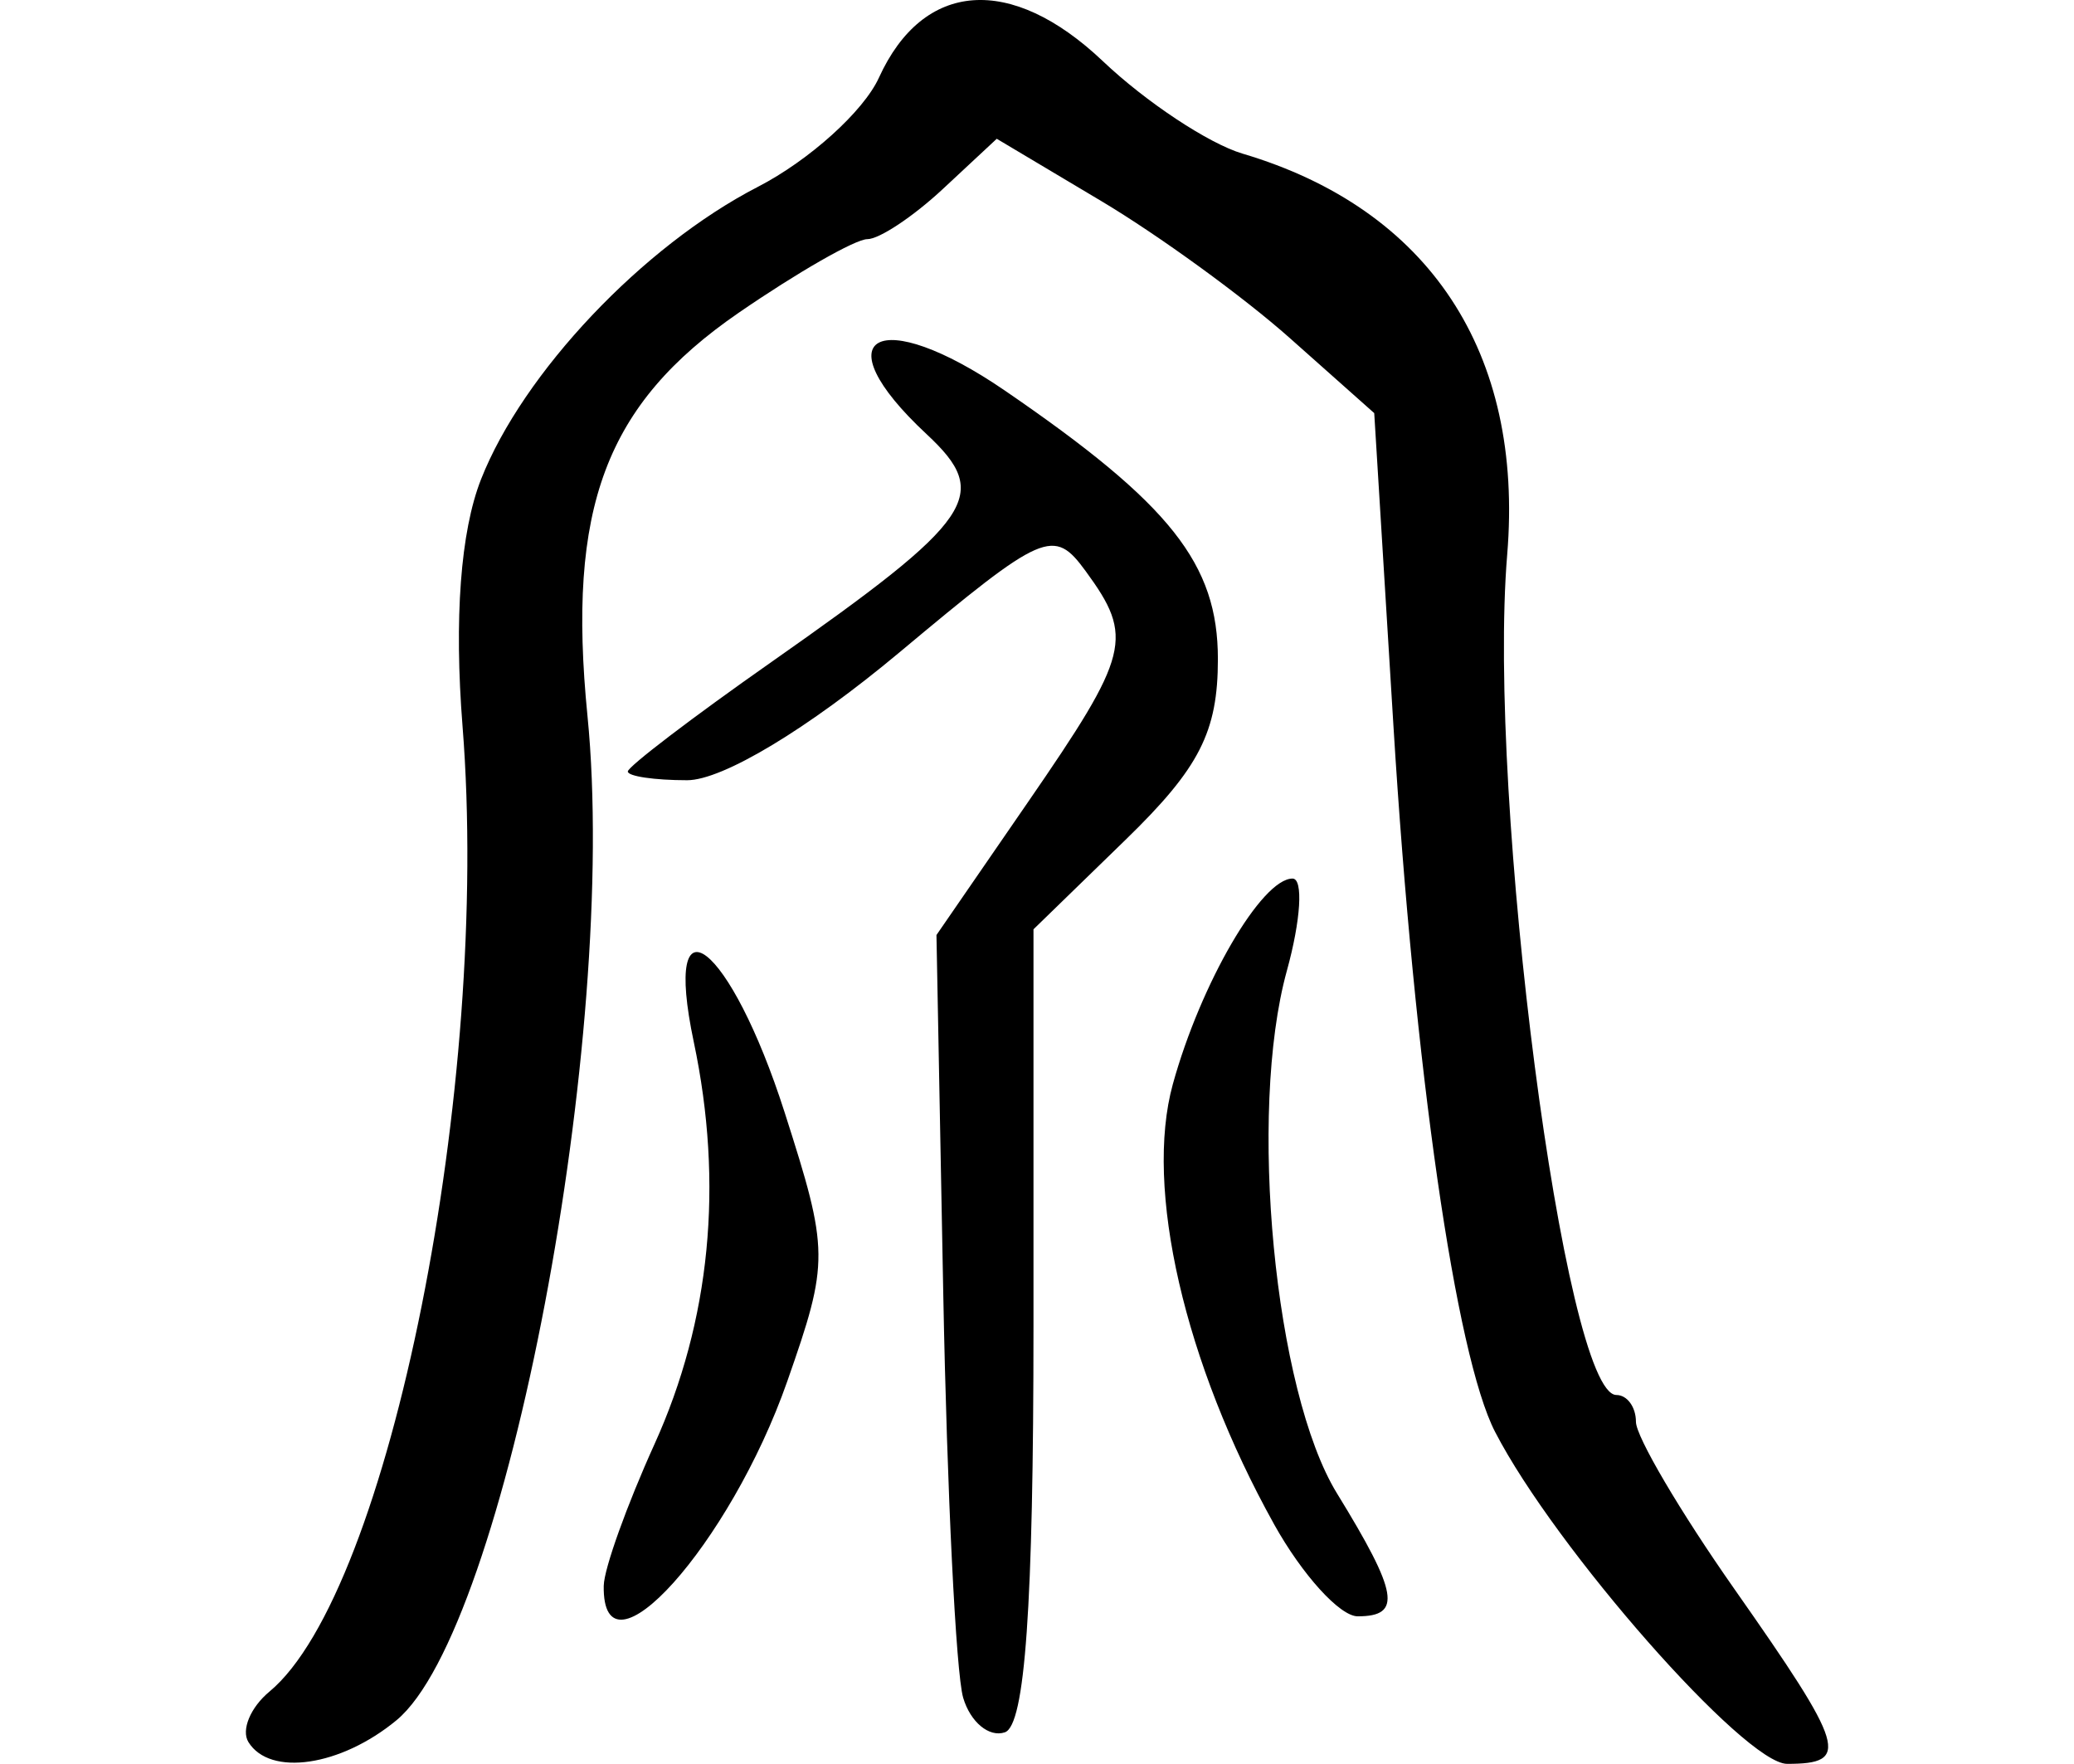
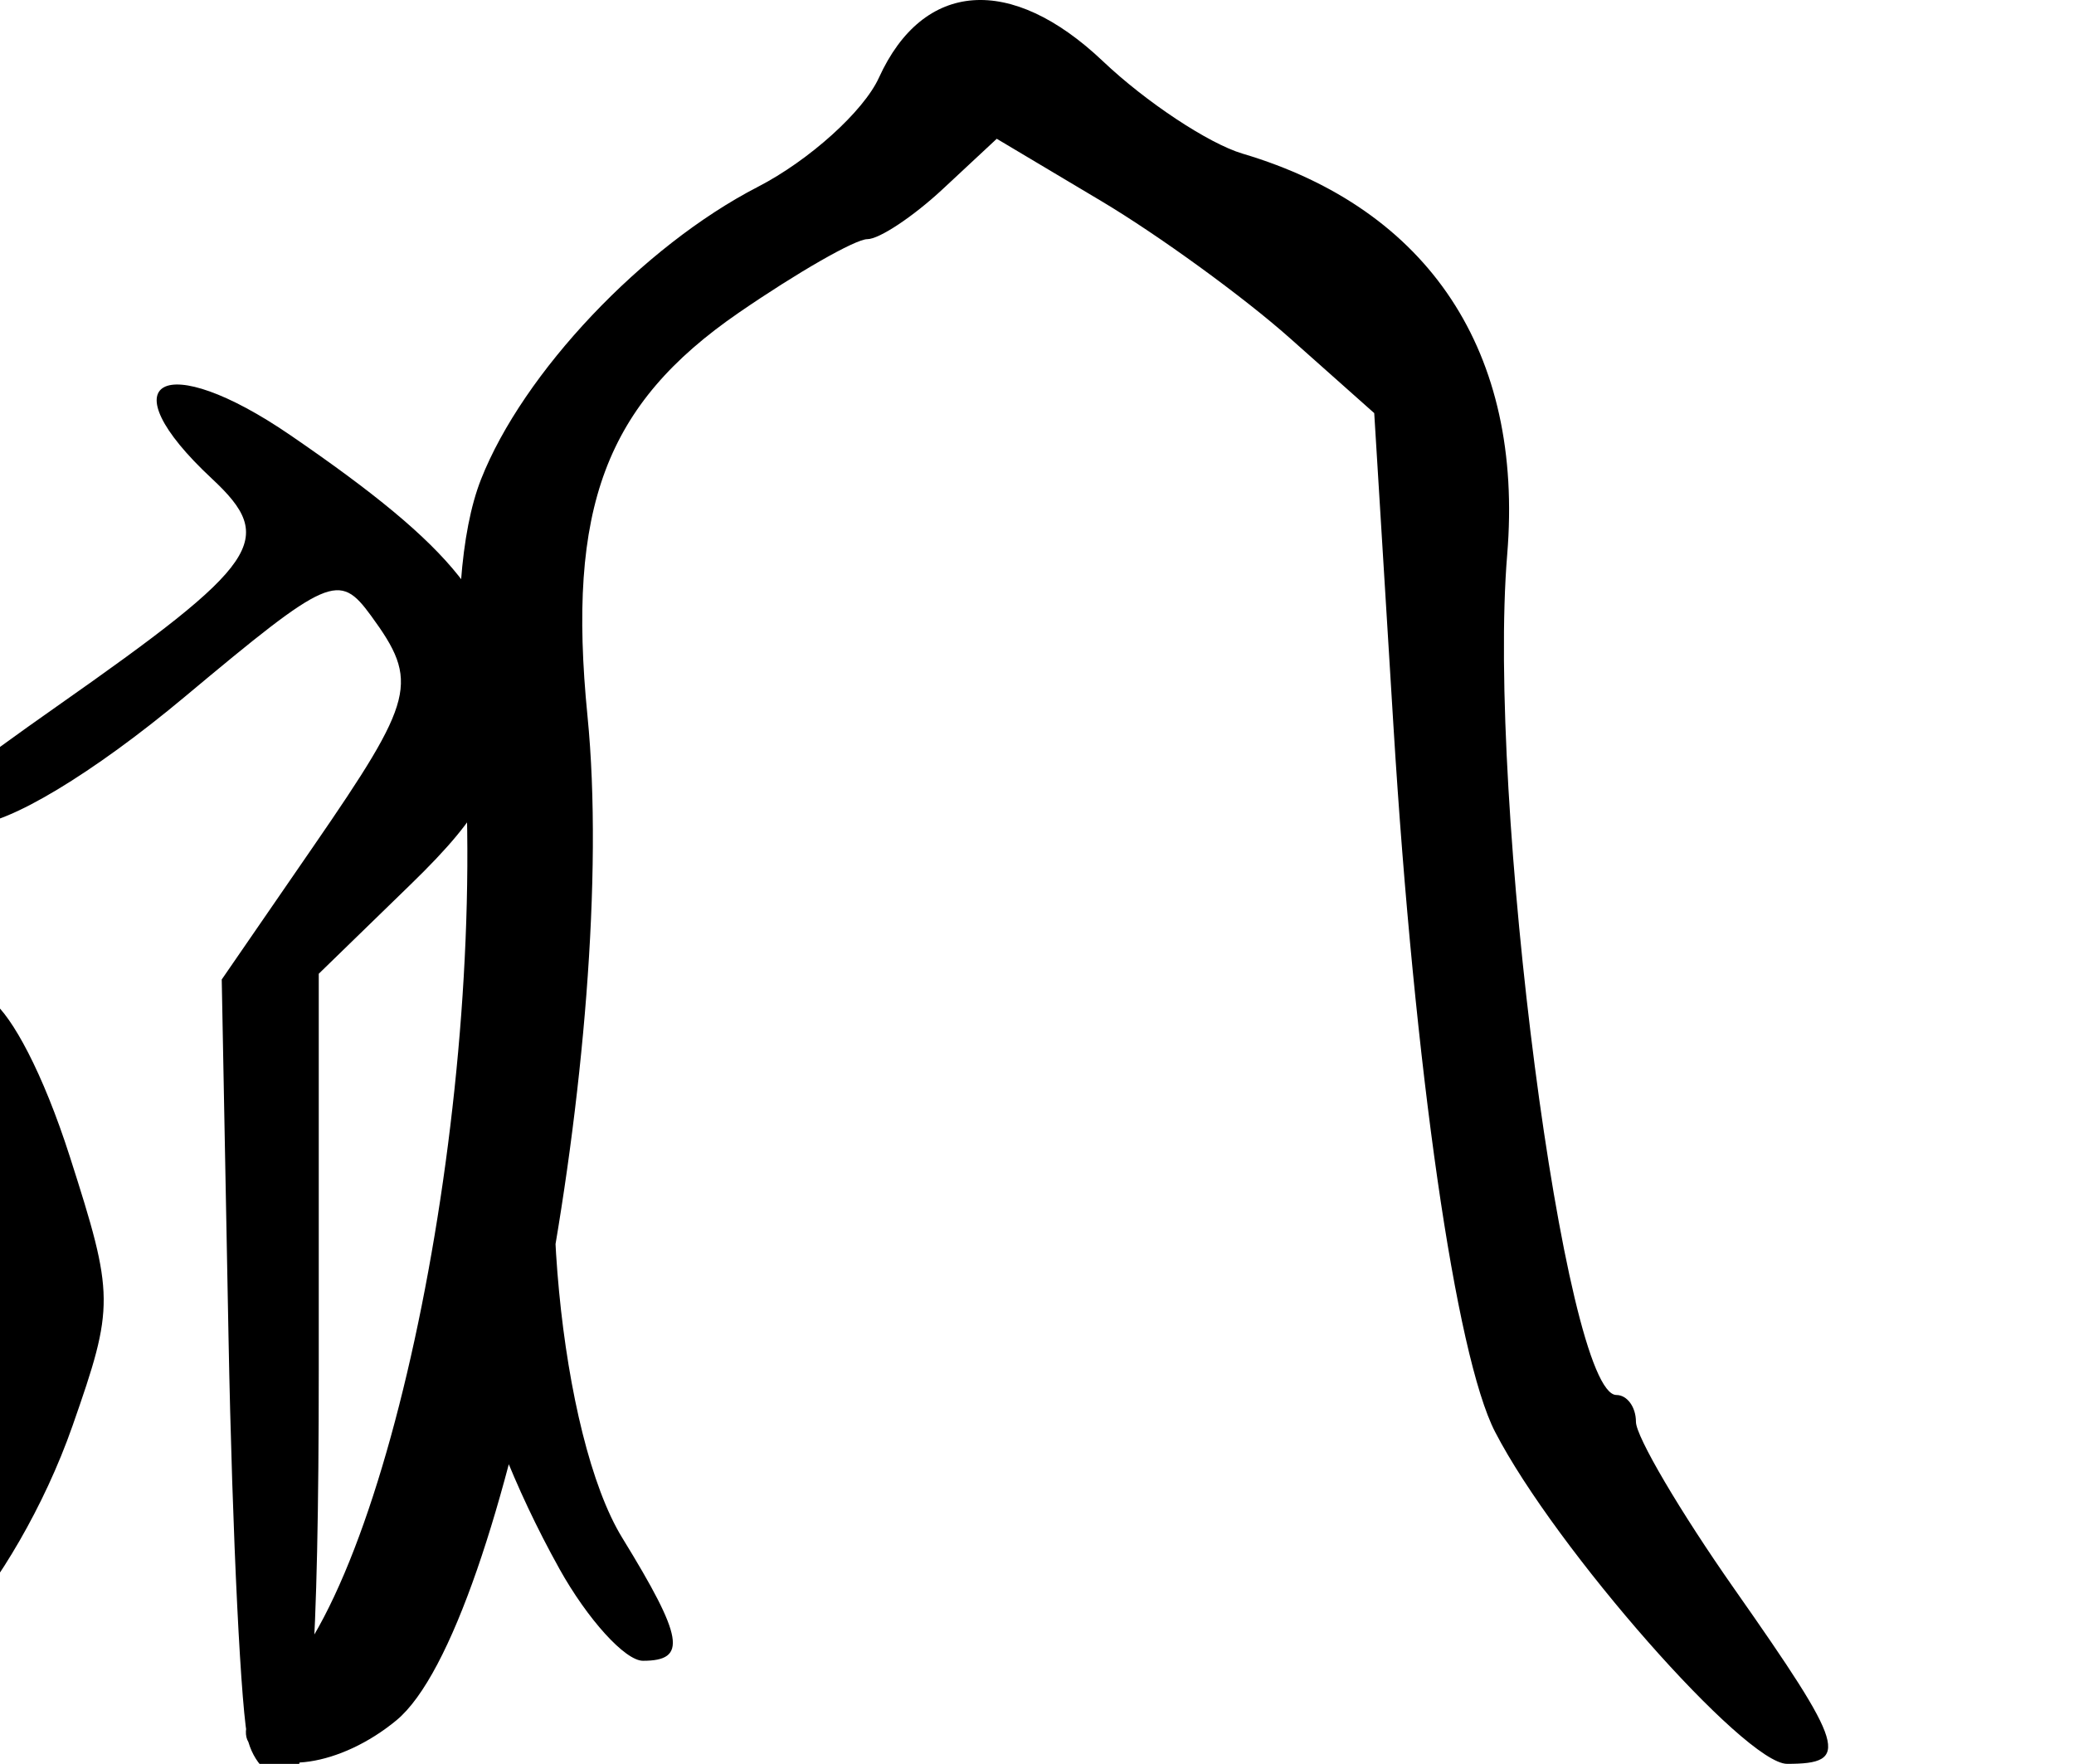
<svg xmlns="http://www.w3.org/2000/svg" xmlns:ns1="http://www.inkscape.org/namespaces/inkscape" xmlns:ns2="http://sodipodi.sourceforge.net/DTD/sodipodi-0.dtd" width="84.35" height="71.726" id="svg2" version="1.1" ns1:version="0.48.2 r9819" ns2:docname="ploe.svg">
  <defs id="defs4" />
  <ns2:namedview id="base" pagecolor="#ffffff" bordercolor="#666666" borderopacity="1.0" ns1:pageopacity="0.0" ns1:pageshadow="2" ns1:zoom="0.98994949" ns1:cx="-62.122149" ns1:cy="24.523635" ns1:document-units="px" ns1:current-layer="layer1" showgrid="false" fit-margin-left="10" fit-margin-right="10" fit-margin-top="0" fit-margin-bottom="0" ns1:window-width="479" ns1:window-height="413" ns1:window-x="161" ns1:window-y="176" ns1:window-maximized="0" />
  <g ns1:label="Layer 1" ns1:groupmode="layer" id="layer1" transform="translate(-177.369,-326.694)">
-     <path style="fill:#000000" d="m 187.472,397.533 c -0.301,-0.488 0.083,-1.411 0.855,-2.051 4.88,-4.05 9.01,-24.688 7.854,-39.251 -0.347,-4.377 -0.082,-7.928 0.75,-10.042 1.707,-4.336 6.581,-9.486 11.262,-11.898 2.084,-1.074 4.299,-3.071 4.921,-4.436 1.803,-3.957 5.372,-4.22 9.11,-0.672 1.748,1.659 4.303,3.35 5.678,3.758 7.593,2.252 11.446,8.087 10.765,16.302 -0.822,9.911 2.332,34.177 4.442,34.177 0.437,0 0.794,0.491 0.794,1.091 0,0.6 1.8,3.657 4,6.793 4.536,6.466 4.732,7.115 2.148,7.115 -1.722,0 -9.43,-8.761 -11.877,-13.5 -1.599,-3.097 -3.275,-14.738 -4.134,-28.713 l -0.781,-12.713 -3.428,-3.047 c -1.885,-1.676 -5.34,-4.186 -7.676,-5.578 l -4.248,-2.531 -2.191,2.041 c -1.205,1.123 -2.587,2.041 -3.072,2.041 -0.485,0 -2.839,1.347 -5.232,2.993 -5.419,3.728 -6.992,7.923 -6.15,16.397 1.287,12.954 -3.318,37.16 -7.769,40.838 -2.269,1.875 -5.147,2.299 -6.021,0.886 z m 29.068,-1.808 c -0.292,-0.993 -0.656,-8.376 -0.808,-16.407 l -0.277,-14.602 3.723,-5.406 c 4.146,-6.019 4.315,-6.697 2.348,-9.388 -1.304,-1.783 -1.702,-1.609 -7.587,3.309 -3.714,3.103 -7.182,5.19 -8.624,5.19 -1.327,0 -2.413,-0.16 -2.413,-0.355 0,-0.195 2.625,-2.197 5.834,-4.447 8.314,-5.832 8.972,-6.798 6.317,-9.271 -4.304,-4.01 -1.967,-5.301 3.194,-1.765 6.729,4.61 8.654,7.037 8.654,10.912 0,2.96 -0.749,4.427 -3.75,7.343 l -3.75,3.645 0,16.13 c 0,11.384 -0.343,16.246 -1.165,16.524 -0.641,0.217 -1.404,-0.417 -1.696,-1.41 z m -14.616,-4.555 c 0.012,-0.688 0.941,-3.275 2.063,-5.75 2.276,-5.018 2.819,-10.57 1.598,-16.355 -1.308,-6.2 1.486,-4.033 3.696,2.866 1.811,5.654 1.815,6.051 0.108,10.928 -2.324,6.642 -7.539,12.446 -7.466,8.311 z m 27.259,-2.5 c -3.643,-6.544 -5.281,-13.664 -4.115,-17.888 1.134,-4.106 3.612,-8.362 4.869,-8.362 0.442,0 0.339,1.687 -0.231,3.748 -1.592,5.767 -0.504,17.113 2.038,21.252 2.496,4.064 2.654,5 0.842,5 -0.724,0 -2.255,-1.688 -3.404,-3.75 z" id="path3736" ns1:connector-curvature="0" />
+     <path style="fill:#000000" d="m 187.472,397.533 c -0.301,-0.488 0.083,-1.411 0.855,-2.051 4.88,-4.05 9.01,-24.688 7.854,-39.251 -0.347,-4.377 -0.082,-7.928 0.75,-10.042 1.707,-4.336 6.581,-9.486 11.262,-11.898 2.084,-1.074 4.299,-3.071 4.921,-4.436 1.803,-3.957 5.372,-4.22 9.11,-0.672 1.748,1.659 4.303,3.35 5.678,3.758 7.593,2.252 11.446,8.087 10.765,16.302 -0.822,9.911 2.332,34.177 4.442,34.177 0.437,0 0.794,0.491 0.794,1.091 0,0.6 1.8,3.657 4,6.793 4.536,6.466 4.732,7.115 2.148,7.115 -1.722,0 -9.43,-8.761 -11.877,-13.5 -1.599,-3.097 -3.275,-14.738 -4.134,-28.713 l -0.781,-12.713 -3.428,-3.047 c -1.885,-1.676 -5.34,-4.186 -7.676,-5.578 l -4.248,-2.531 -2.191,2.041 c -1.205,1.123 -2.587,2.041 -3.072,2.041 -0.485,0 -2.839,1.347 -5.232,2.993 -5.419,3.728 -6.992,7.923 -6.15,16.397 1.287,12.954 -3.318,37.16 -7.769,40.838 -2.269,1.875 -5.147,2.299 -6.021,0.886 z c -0.292,-0.993 -0.656,-8.376 -0.808,-16.407 l -0.277,-14.602 3.723,-5.406 c 4.146,-6.019 4.315,-6.697 2.348,-9.388 -1.304,-1.783 -1.702,-1.609 -7.587,3.309 -3.714,3.103 -7.182,5.19 -8.624,5.19 -1.327,0 -2.413,-0.16 -2.413,-0.355 0,-0.195 2.625,-2.197 5.834,-4.447 8.314,-5.832 8.972,-6.798 6.317,-9.271 -4.304,-4.01 -1.967,-5.301 3.194,-1.765 6.729,4.61 8.654,7.037 8.654,10.912 0,2.96 -0.749,4.427 -3.75,7.343 l -3.75,3.645 0,16.13 c 0,11.384 -0.343,16.246 -1.165,16.524 -0.641,0.217 -1.404,-0.417 -1.696,-1.41 z m -14.616,-4.555 c 0.012,-0.688 0.941,-3.275 2.063,-5.75 2.276,-5.018 2.819,-10.57 1.598,-16.355 -1.308,-6.2 1.486,-4.033 3.696,2.866 1.811,5.654 1.815,6.051 0.108,10.928 -2.324,6.642 -7.539,12.446 -7.466,8.311 z m 27.259,-2.5 c -3.643,-6.544 -5.281,-13.664 -4.115,-17.888 1.134,-4.106 3.612,-8.362 4.869,-8.362 0.442,0 0.339,1.687 -0.231,3.748 -1.592,5.767 -0.504,17.113 2.038,21.252 2.496,4.064 2.654,5 0.842,5 -0.724,0 -2.255,-1.688 -3.404,-3.75 z" id="path3736" ns1:connector-curvature="0" />
  </g>
</svg>